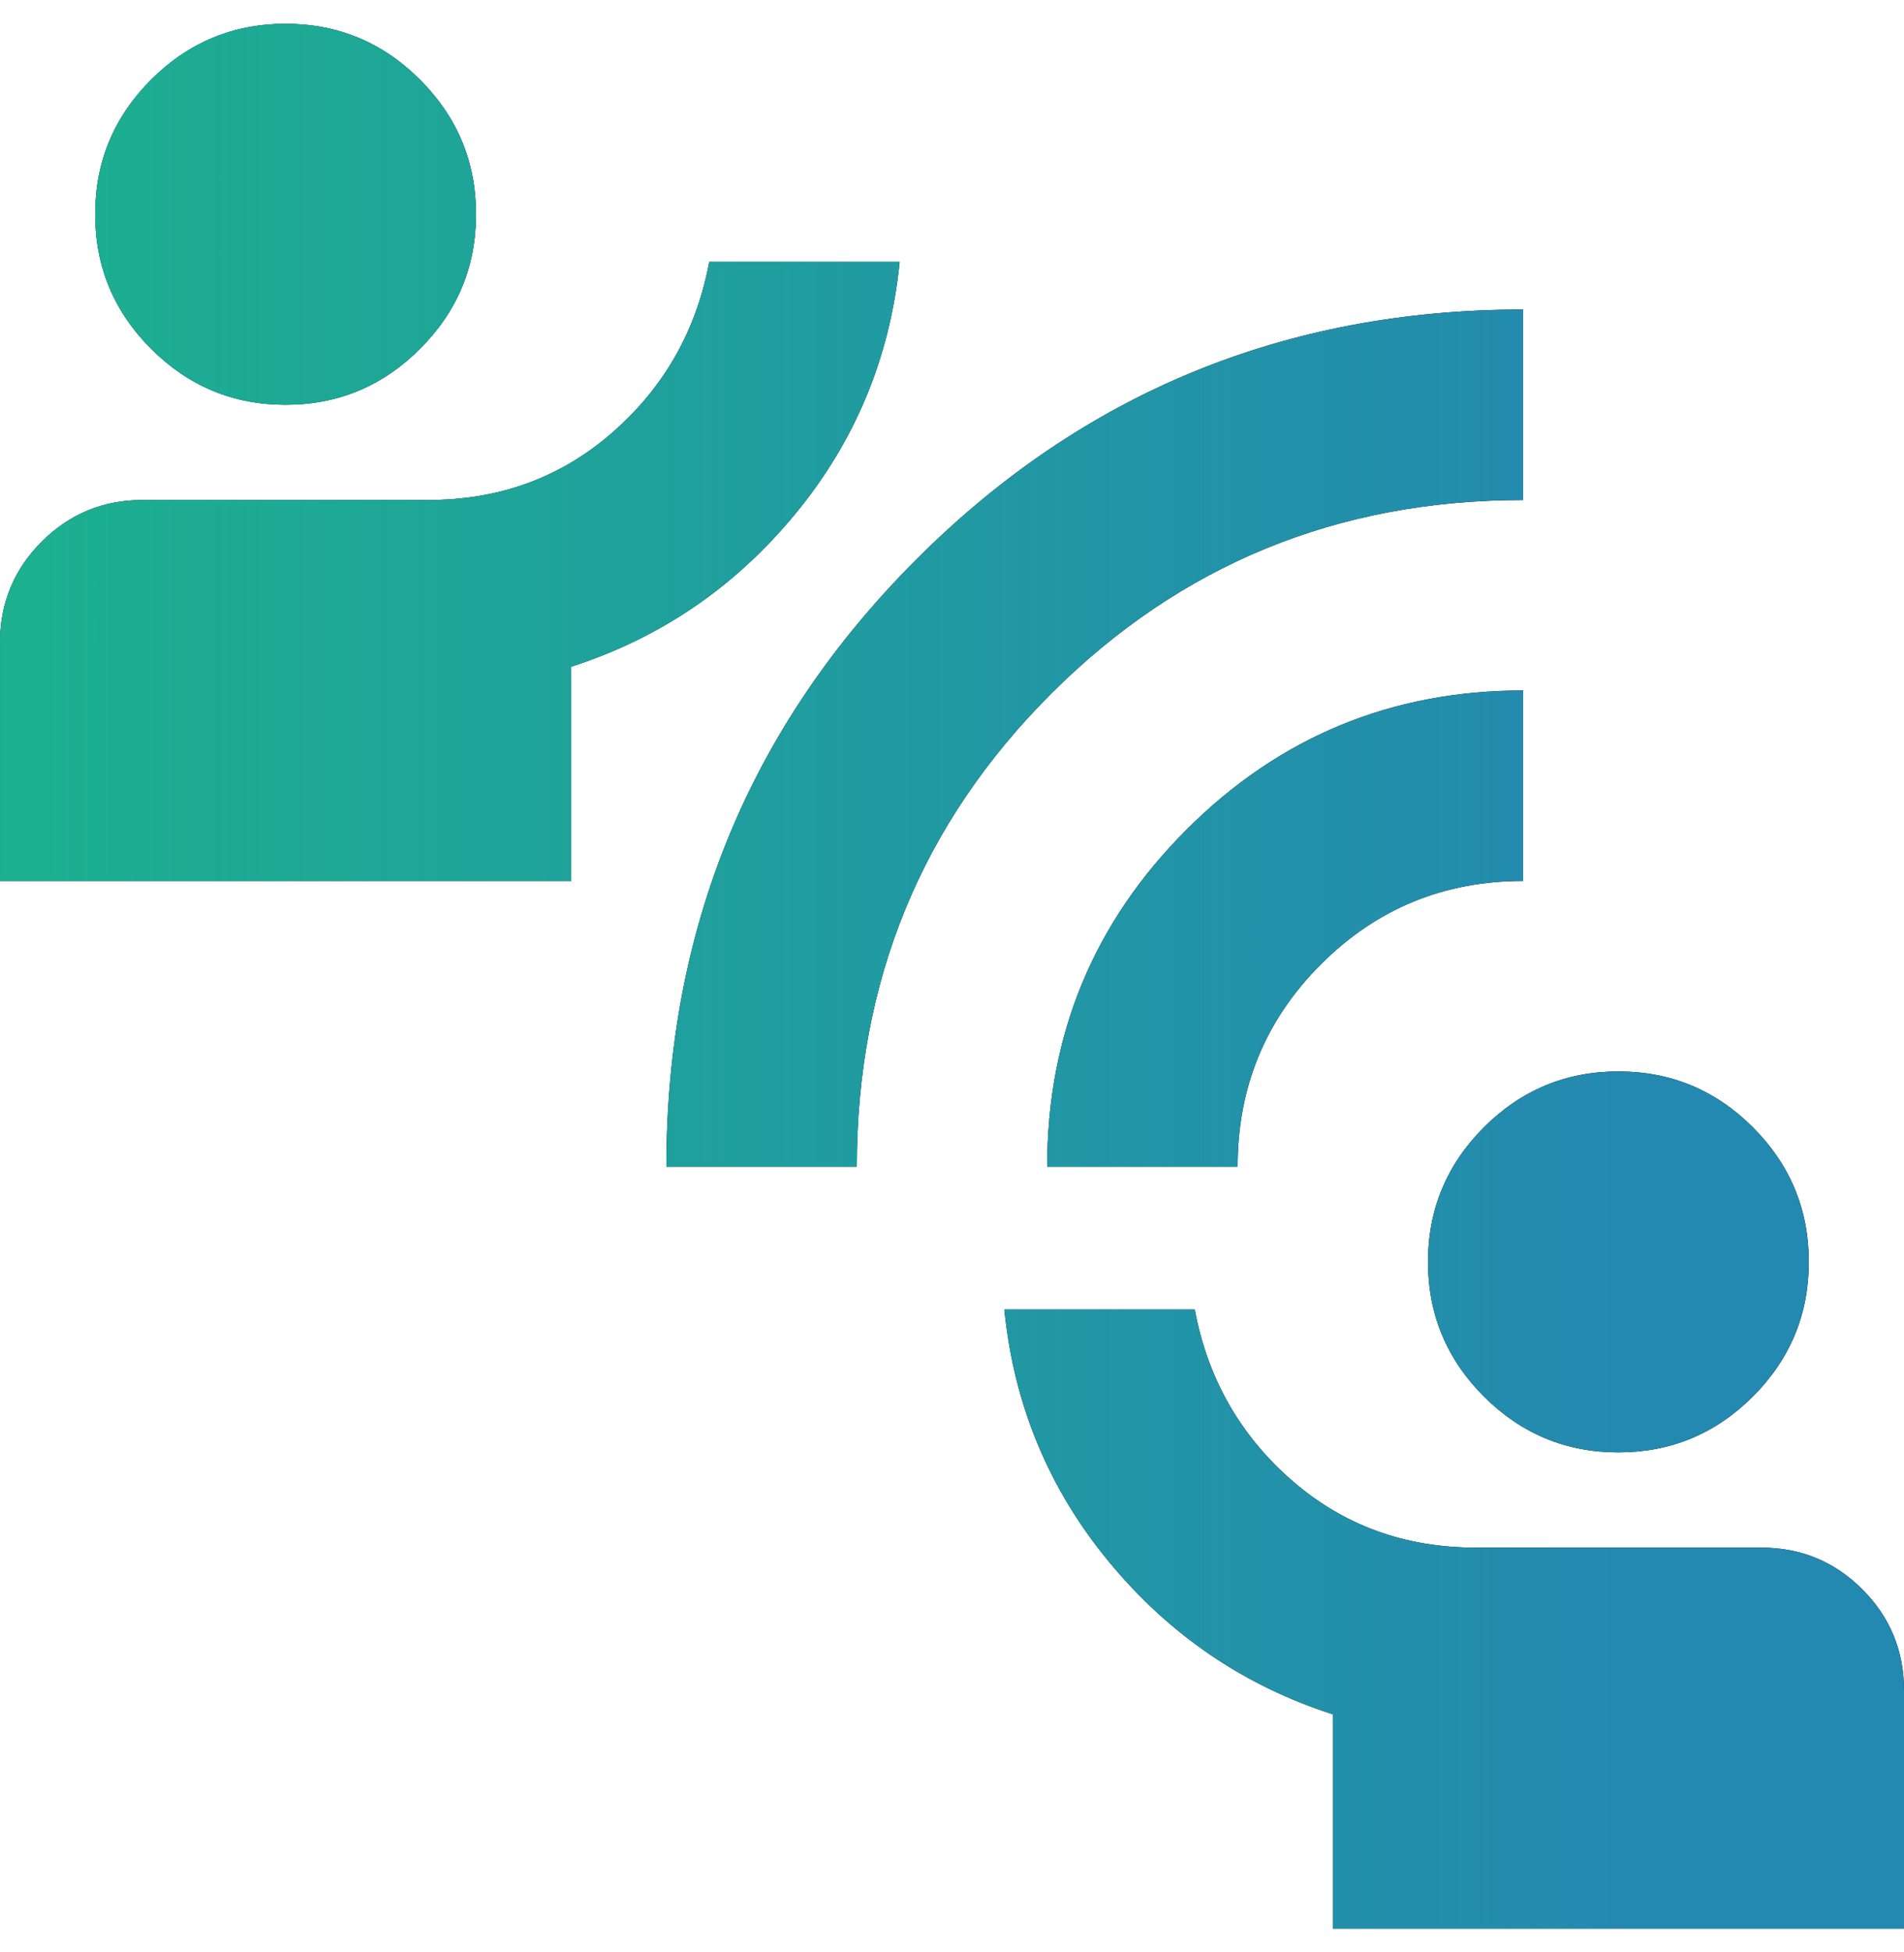
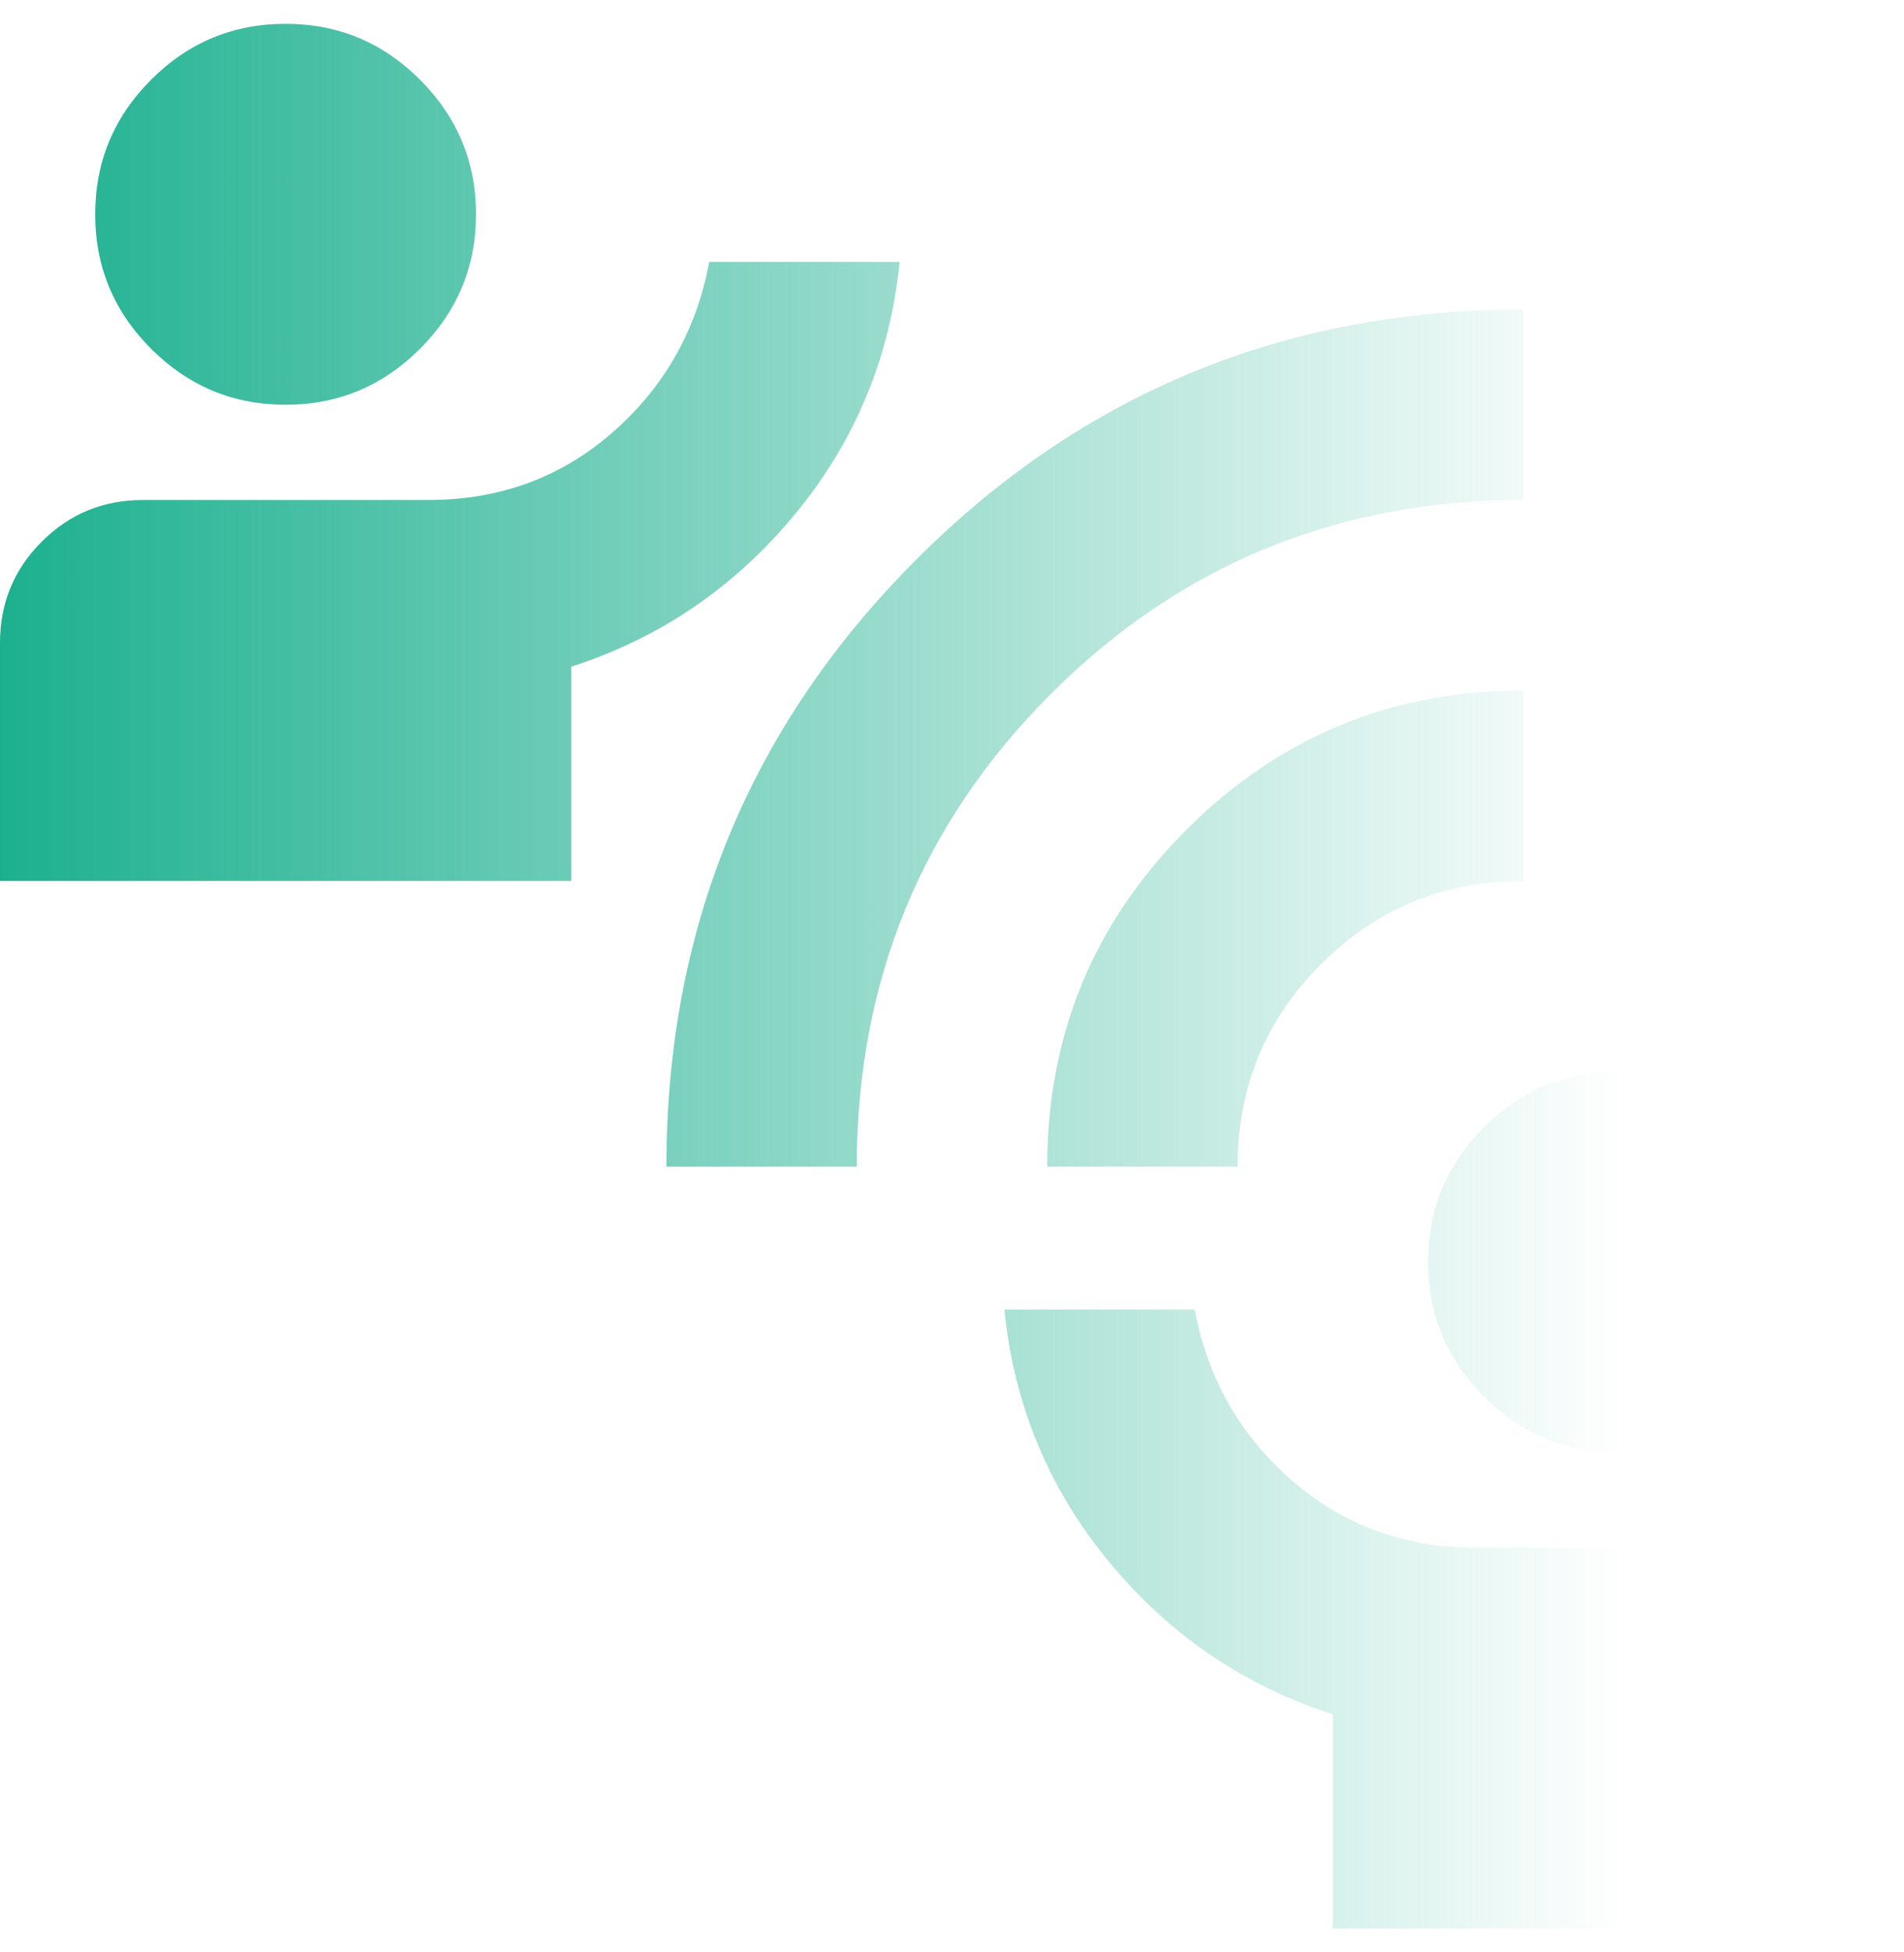
<svg xmlns="http://www.w3.org/2000/svg" width="40" height="41" viewBox="0 0 40 41" fill="none">
  <g id="Vector">
-     <path d="M14 24.5C14 19.5 15.75 15.25 19.25 11.75C22.75 8.25 27 6.5 32 6.5V10.5C28.1 10.5 24.792 11.858 22.076 14.574C19.359 17.291 18 20.6 18 24.5H14ZM22 24.5C22 21.733 22.975 19.375 24.926 17.424C26.875 15.475 29.233 14.5 32 14.5V18.5C30.333 18.5 28.917 19.083 27.75 20.25C26.583 21.417 26 22.833 26 24.5H22ZM6 8.5C4.9 8.5 3.958 8.108 3.174 7.324C2.391 6.541 2 5.6 2 4.5C2 3.4 2.391 2.458 3.174 1.674C3.958 0.891 4.9 0.5 6 0.5C7.1 0.5 8.041 0.891 8.824 1.674C9.608 2.458 10 3.4 10 4.5C10 5.6 9.608 6.541 8.824 7.324C8.041 8.108 7.1 8.5 6 8.5ZM0 18.5V13.5C0 12.667 0.292 11.959 0.876 11.376C1.459 10.792 2.167 10.5 3 10.5H9C10.5 10.5 11.792 10.025 12.876 9.074C13.959 8.125 14.633 6.933 14.9 5.5H18.9C18.7 7.5 17.967 9.267 16.7 10.8C15.433 12.333 13.867 13.4 12 14V18.5H0ZM34 30.5C32.9 30.5 31.958 30.109 31.174 29.326C30.391 28.542 30 27.6 30 26.5C30 25.4 30.391 24.458 31.174 23.674C31.958 22.891 32.9 22.5 34 22.5C35.1 22.5 36.042 22.891 36.826 23.674C37.609 24.458 38 25.4 38 26.5C38 27.6 37.609 28.542 36.826 29.326C36.042 30.109 35.1 30.5 34 30.5ZM28 40.5V36C26.133 35.4 24.567 34.333 23.3 32.8C22.033 31.267 21.3 29.5 21.1 27.5H25.1C25.367 28.933 26.041 30.125 27.124 31.076C28.208 32.025 29.5 32.5 31 32.5H37C37.833 32.5 38.541 32.792 39.124 33.376C39.708 33.959 40 34.667 40 35.5V40.5H28Z" fill="black" />
-     <path d="M14 24.5C14 19.5 15.75 15.25 19.25 11.75C22.75 8.25 27 6.5 32 6.5V10.5C28.1 10.5 24.792 11.858 22.076 14.574C19.359 17.291 18 20.6 18 24.5H14ZM22 24.5C22 21.733 22.975 19.375 24.926 17.424C26.875 15.475 29.233 14.5 32 14.5V18.5C30.333 18.5 28.917 19.083 27.75 20.25C26.583 21.417 26 22.833 26 24.5H22ZM6 8.5C4.9 8.5 3.958 8.108 3.174 7.324C2.391 6.541 2 5.6 2 4.5C2 3.4 2.391 2.458 3.174 1.674C3.958 0.891 4.9 0.5 6 0.5C7.1 0.5 8.041 0.891 8.824 1.674C9.608 2.458 10 3.4 10 4.5C10 5.6 9.608 6.541 8.824 7.324C8.041 8.108 7.1 8.5 6 8.5ZM0 18.5V13.5C0 12.667 0.292 11.959 0.876 11.376C1.459 10.792 2.167 10.5 3 10.5H9C10.5 10.5 11.792 10.025 12.876 9.074C13.959 8.125 14.633 6.933 14.9 5.5H18.9C18.7 7.5 17.967 9.267 16.7 10.8C15.433 12.333 13.867 13.4 12 14V18.5H0ZM34 30.5C32.9 30.5 31.958 30.109 31.174 29.326C30.391 28.542 30 27.6 30 26.5C30 25.4 30.391 24.458 31.174 23.674C31.958 22.891 32.9 22.5 34 22.5C35.1 22.5 36.042 22.891 36.826 23.674C37.609 24.458 38 25.4 38 26.5C38 27.6 37.609 28.542 36.826 29.326C36.042 30.109 35.1 30.5 34 30.5ZM28 40.5V36C26.133 35.4 24.567 34.333 23.3 32.8C22.033 31.267 21.3 29.5 21.1 27.5H25.1C25.367 28.933 26.041 30.125 27.124 31.076C28.208 32.025 29.5 32.5 31 32.5H37C37.833 32.5 38.541 32.792 39.124 33.376C39.708 33.959 40 34.667 40 35.5V40.5H28Z" fill="#2489B0" />
    <path d="M14 24.5C14 19.5 15.75 15.25 19.25 11.75C22.75 8.25 27 6.5 32 6.5V10.5C28.1 10.5 24.792 11.858 22.076 14.574C19.359 17.291 18 20.6 18 24.5H14ZM22 24.5C22 21.733 22.975 19.375 24.926 17.424C26.875 15.475 29.233 14.5 32 14.5V18.5C30.333 18.5 28.917 19.083 27.75 20.25C26.583 21.417 26 22.833 26 24.5H22ZM6 8.5C4.9 8.5 3.958 8.108 3.174 7.324C2.391 6.541 2 5.6 2 4.5C2 3.4 2.391 2.458 3.174 1.674C3.958 0.891 4.9 0.5 6 0.5C7.1 0.5 8.041 0.891 8.824 1.674C9.608 2.458 10 3.4 10 4.5C10 5.6 9.608 6.541 8.824 7.324C8.041 8.108 7.1 8.5 6 8.5ZM0 18.5V13.5C0 12.667 0.292 11.959 0.876 11.376C1.459 10.792 2.167 10.5 3 10.5H9C10.5 10.5 11.792 10.025 12.876 9.074C13.959 8.125 14.633 6.933 14.9 5.5H18.9C18.7 7.5 17.967 9.267 16.7 10.8C15.433 12.333 13.867 13.4 12 14V18.5H0ZM34 30.5C32.9 30.5 31.958 30.109 31.174 29.326C30.391 28.542 30 27.6 30 26.5C30 25.4 30.391 24.458 31.174 23.674C31.958 22.891 32.9 22.5 34 22.5C35.1 22.5 36.042 22.891 36.826 23.674C37.609 24.458 38 25.4 38 26.5C38 27.6 37.609 28.542 36.826 29.326C36.042 30.109 35.1 30.5 34 30.5ZM28 40.5V36C26.133 35.4 24.567 34.333 23.3 32.8C22.033 31.267 21.3 29.5 21.1 27.5H25.1C25.367 28.933 26.041 30.125 27.124 31.076C28.208 32.025 29.5 32.5 31 32.5H37C37.833 32.5 38.541 32.792 39.124 33.376C39.708 33.959 40 34.667 40 35.5V40.5H28Z" fill="url(#paint0_linear_1545_2111)" />
  </g>
  <defs>
    <linearGradient id="paint0_linear_1545_2111" x1="34.074" y1="12.5" x2="2.81932e-07" y2="12.5" gradientUnits="userSpaceOnUse">
      <stop stop-color="#1CB08F" stop-opacity="0" />
      <stop offset="1" stop-color="#1CB08F" />
    </linearGradient>
  </defs>
</svg>